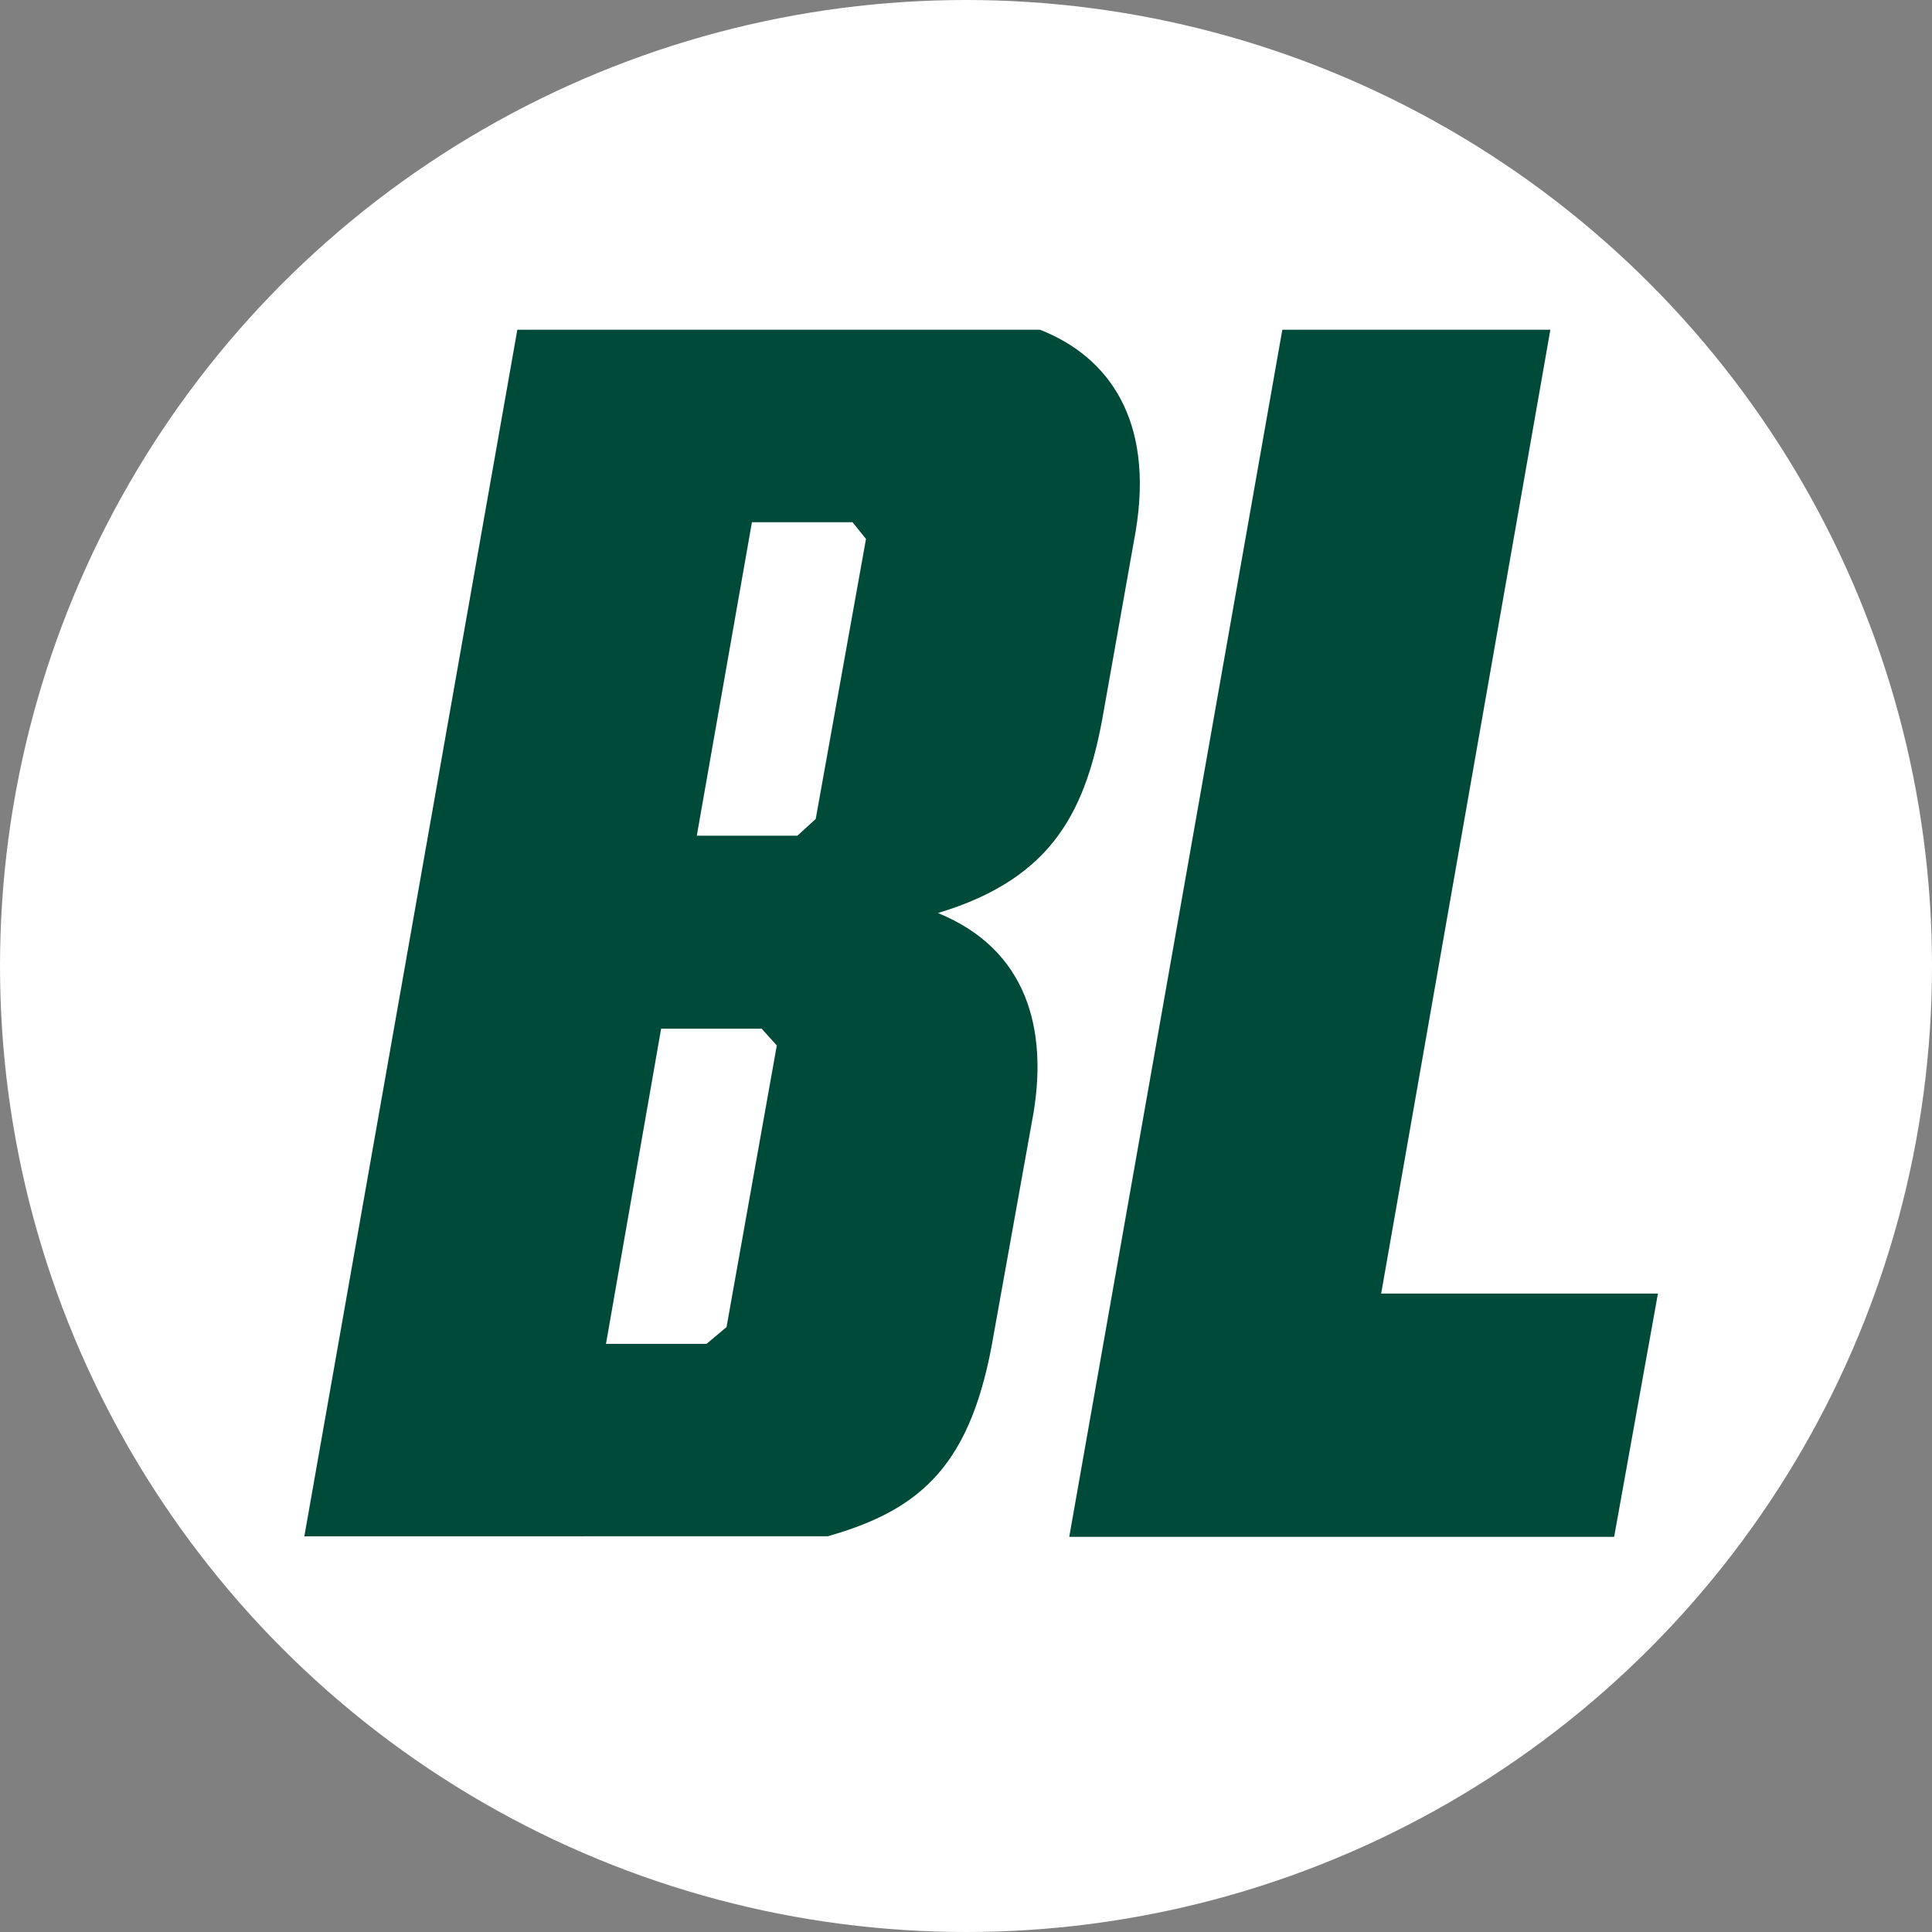
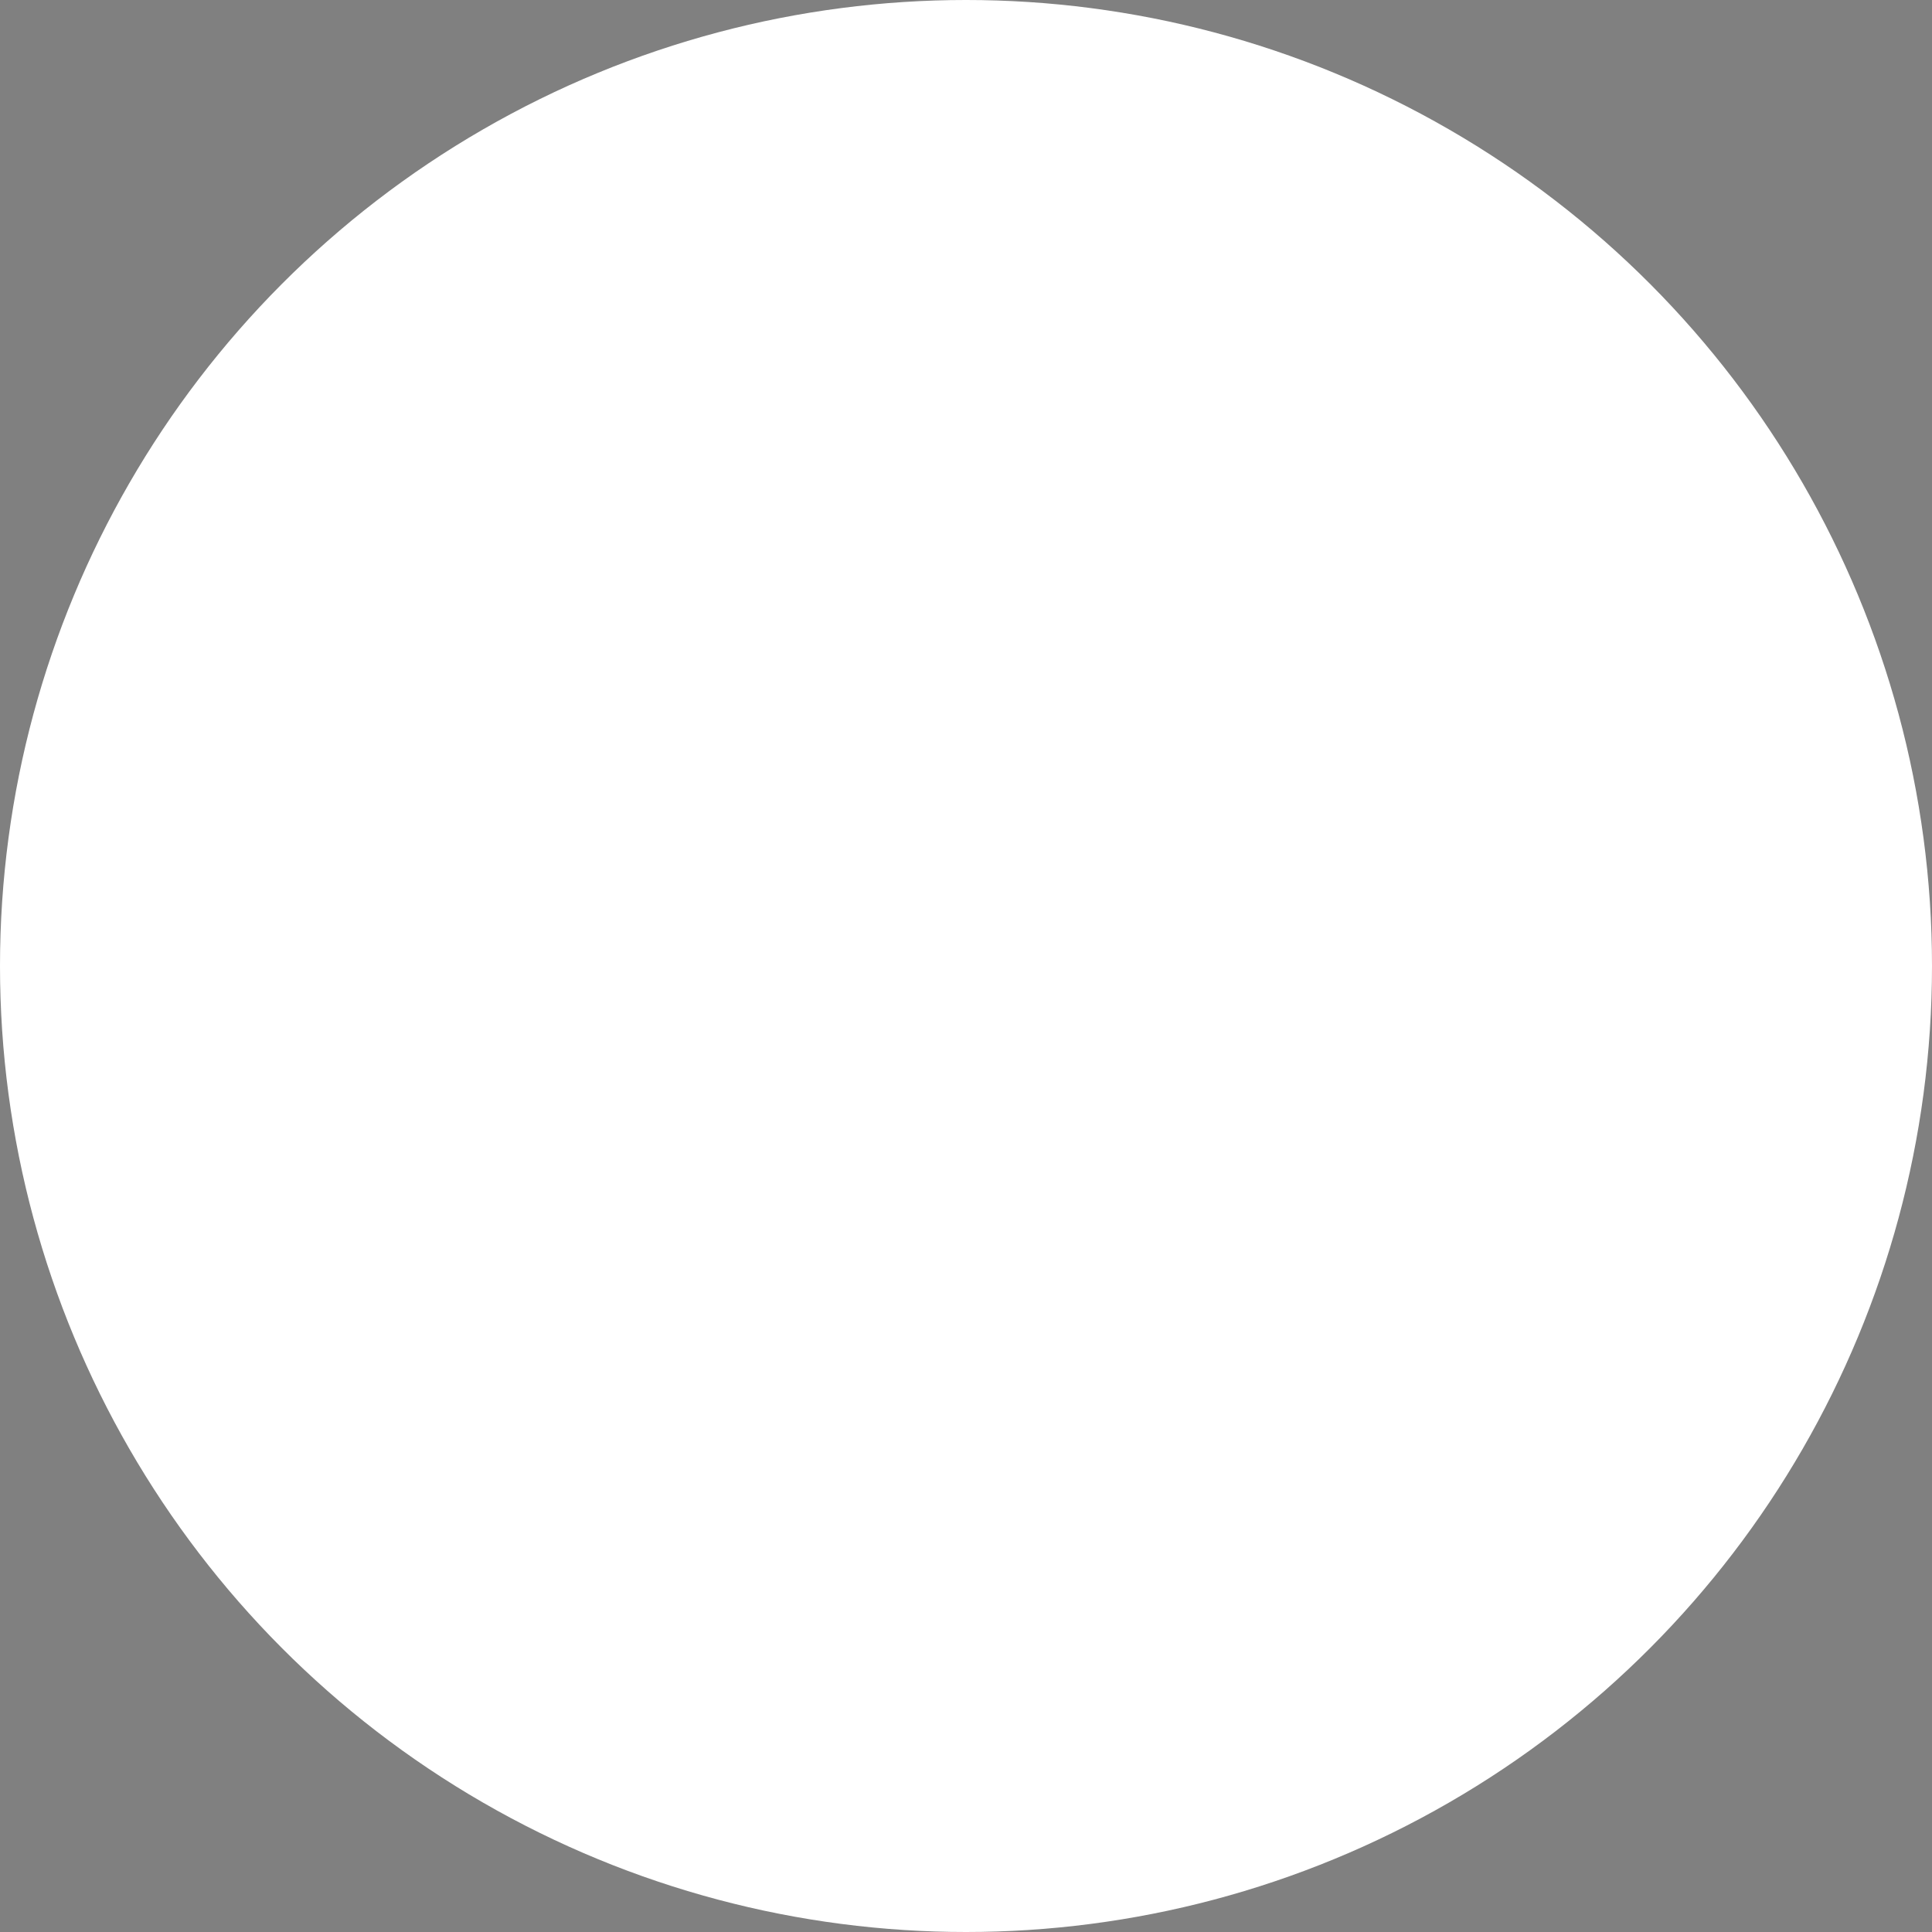
<svg xmlns="http://www.w3.org/2000/svg" id="Ebene_2" viewBox="0 0 35.74 35.74">
  <rect x="0" y="0" width="35.74" height="35.74" fill="#808080" stroke="none" />
  <defs>
    <style>.cls-1{fill:#fff;}.cls-2{fill:#004a39;}</style>
  </defs>
  <g id="Ebene_1-2">
    <circle class="cls-1" cx="17.87" cy="17.87" r="17.87" />
-     <path class="cls-2" d="M5.63,28.42l3.94-22.32h9.67c1.27.5,2.11,1.67,1.77,3.72l-.59,3.32c-.31,1.8-.9,3.1-3.07,3.75,1.67.68,2.02,2.17,1.77,3.69l-.74,4.12c-.4,2.36-1.3,3.22-3.07,3.72H5.63ZM13.44,24.55l.93-5.21-.28-.31h-1.86l-1.02,5.83h1.86l.37-.31ZM12.89,15.46h1.86l.34-.31.93-5.18-.25-.31h-1.86l-1.02,5.8Z" />
-     <path class="cls-2" d="M23.72,6.1h4.96l-3.13,17.83h5.12l-.81,4.5h-10.08l3.94-22.32Z" />
  </g>
</svg>